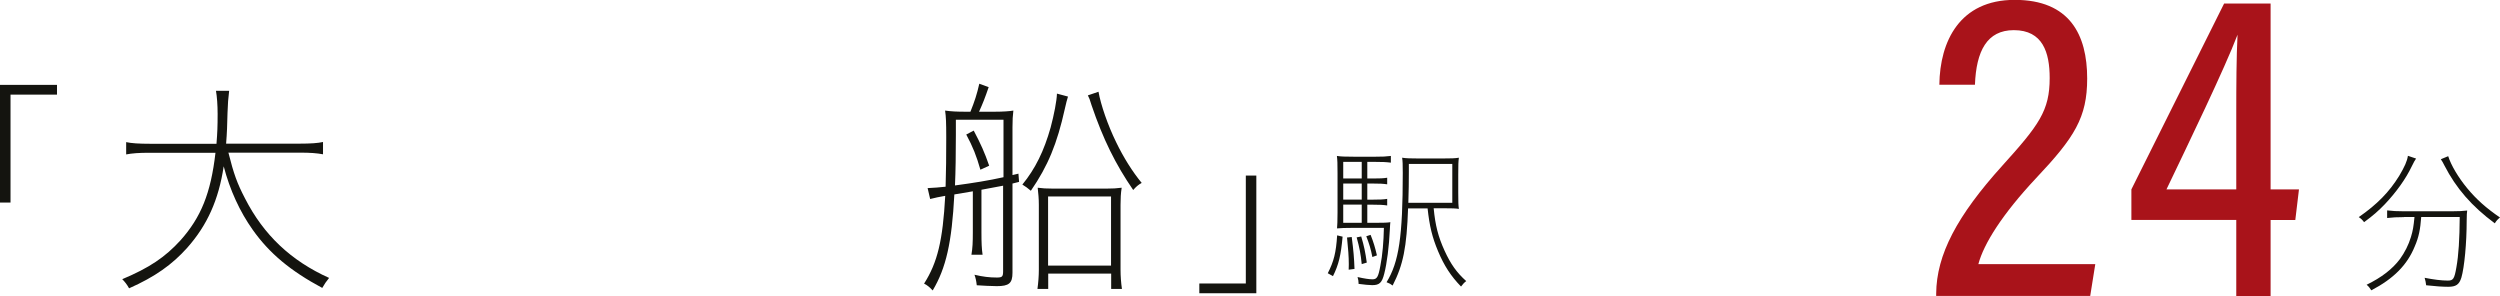
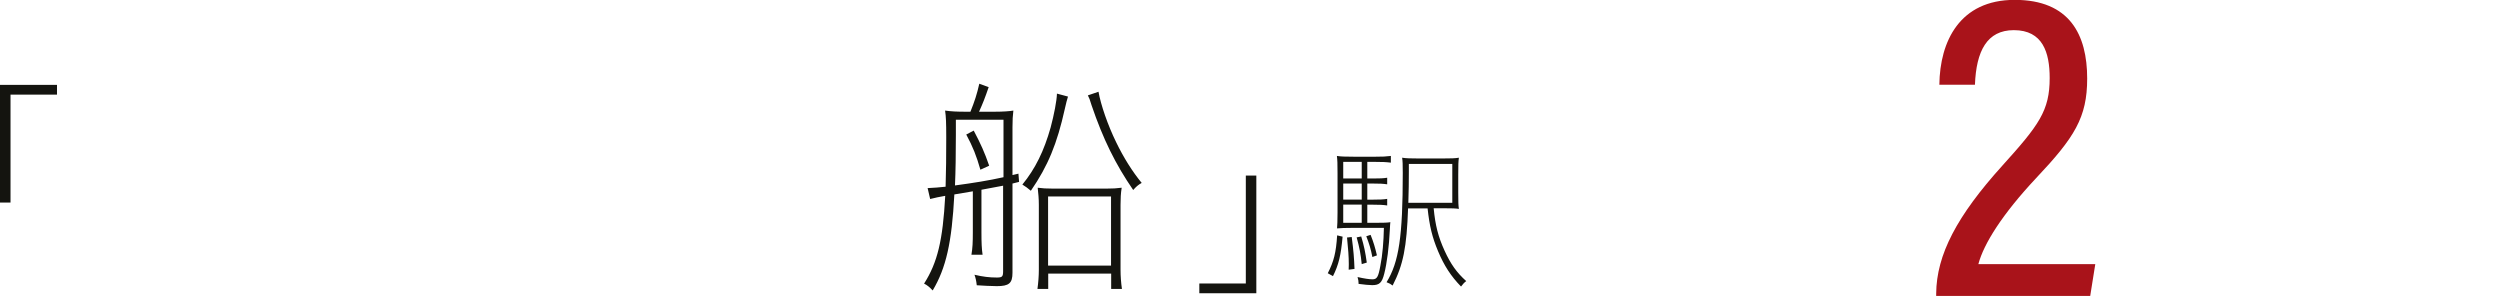
<svg xmlns="http://www.w3.org/2000/svg" id="_レイヤー_2" viewBox="0 0 197.36 23.37">
  <defs>
    <style>.cls-1{fill:#14140f;}.cls-1,.cls-2{stroke-width:0px;}.cls-2{fill:#a9131a;}</style>
  </defs>
  <g id="MAIN">
    <path class="cls-1" d="M0,15.99V6.7h4.5v.77H.83v8.52h-.83Z" />
-     <path class="cls-1" d="M18.04,12.08c.41,1.64.68,2.39,1.3,3.58,1.48,2.9,3.64,4.93,6.64,6.28-.23.29-.36.47-.54.79-2.52-1.35-4.18-2.74-5.49-4.59-1.01-1.42-1.8-3.13-2.29-5.01-.4,2.65-1.3,4.65-2.88,6.43-1.19,1.33-2.54,2.29-4.59,3.2-.16-.29-.32-.5-.54-.72,2.14-.9,3.38-1.73,4.61-3.08,1.6-1.8,2.38-3.69,2.75-6.9h-5.2c-.86,0-1.37.04-1.85.13v-.97c.41.09.99.13,1.91.13h5.22c.07-.88.09-1.37.09-2.36,0-.68-.05-1.37-.13-1.82h1.04c-.07.56-.11,1.04-.13,1.76-.02.92-.04,1.55-.11,2.41h5.8c.88,0,1.44-.04,1.85-.13v.97c-.5-.09-.99-.13-1.84-.13h-5.64Z" />
    <path class="cls-1" d="M76.82,15.1q-1.26.22-1.48.25c-.2,3.8-.65,5.8-1.71,7.58-.25-.27-.45-.43-.68-.54,1.06-1.66,1.48-3.42,1.67-6.93-.4.07-.86.16-1.19.25l-.2-.86c.67-.04.77-.04,1.42-.11.04-1.24.05-2.43.05-3.87,0-1.22-.02-1.66-.09-2.14.49.07.95.09,1.6.09h.4c.32-.79.52-1.4.7-2.21l.74.27c-.27.79-.47,1.31-.76,1.94h1.22c.72,0,1.19-.04,1.49-.09-.05.4-.07.74-.07,1.33v3.76l.47-.11.05.65-.52.13v7.04c0,.83-.27,1.06-1.24,1.06-.43,0-1.12-.04-1.58-.07-.04-.36-.09-.58-.18-.83.67.16,1.19.22,1.76.22.43,0,.5-.07.5-.5v-6.75q-.65.13-1.71.32v3.35c0,.83.02,1.31.09,1.78h-.88c.09-.54.11-.97.11-1.78v-3.22ZM79.22,9.45h-3.76v1.21c0,1.53-.02,2.84-.07,3.98,1.48-.2,2.61-.38,3.83-.65v-4.54ZM77.4,13.41c-.32-1.12-.59-1.8-1.12-2.79l.59-.31c.56,1.06.86,1.73,1.22,2.77l-.7.32ZM84.31,7.63c-.07.23-.16.54-.25.97-.61,2.75-1.33,4.5-2.68,6.46-.27-.23-.4-.32-.67-.49,1.03-1.26,1.71-2.66,2.23-4.5.27-1.01.49-2.14.5-2.68l.86.23ZM82.75,22.81h-.85c.07-.5.11-1.04.11-1.51v-5.13c0-.49-.04-.9-.09-1.35.36.05.68.07,1.21.07h4.21c.52,0,.83-.02,1.21-.07-.07.45-.09.83-.09,1.35v5.13c0,.49.04,1.03.11,1.51h-.85v-1.21h-4.97v1.21ZM87.71,20.97v-5.46h-4.97v5.46h4.97ZM86.72,7.24c.18,1.04.74,2.65,1.39,3.98.59,1.22,1.28,2.32,2.02,3.22-.29.16-.45.31-.67.56-1.39-2.02-2.38-4.02-3.29-6.7-.14-.47-.18-.56-.29-.77l.85-.29Z" />
    <path class="cls-1" d="M99.18,13.86v9.29h-4.5v-.77h3.67v-8.52h.83Z" />
    <path class="cls-2" d="M152.85,23.37v-.19c.02-3.06,1.64-6.14,5.22-10.1,2.9-3.21,3.74-4.34,3.74-6.92,0-2.01-.54-3.78-2.83-3.78-2.12,0-2.97,1.65-3.07,4.31h-2.81c.04-3.43,1.61-6.7,5.95-6.7s5.72,2.75,5.72,6.21c0,3.08-1,4.65-4.03,7.86-2.66,2.84-4.13,5.17-4.56,6.79h9.23l-.4,2.51h-12.15Z" />
-     <path class="cls-2" d="M176.54,23.37v-6.01h-8.28v-2.41l7.32-14.67h3.67v14.67h2.24l-.29,2.42h-1.95v6.01h-2.71ZM176.54,8.87c0-2.12.01-4.34.1-6.13-1.01,2.66-3.89,8.62-5.61,12.21h5.51v-6.08Z" />
    <path class="cls-1" d="M105.99,18.68c-.13,1.47-.31,2.22-.76,3.12l-.41-.23c.48-.94.65-1.61.74-2.99l.42.1ZM107.94,17.59h.65c.65,0,.93-.01,1.17-.05-.02.14-.02.24-.04.59-.06,1.33-.23,2.65-.44,3.47-.18.72-.38.91-.95.91-.26,0-.61-.04-1.08-.1v-.07c0-.12-.02-.28-.08-.47.53.12.92.18,1.18.18.35,0,.46-.18.62-1.06.17-.84.26-1.94.28-3h-2.58c-.46,0-.79.01-1.12.04.02-.25.04-.53.04-1.26v-3.09c0-.8-.01-1.03-.05-1.37.31.05.65.06,1.31.06h1.76c.52,0,.8-.01,1.19-.06v.53c-.38-.05-.7-.06-1.19-.06h-.67v1.31h.48c.5,0,.78-.01,1.09-.06v.52c-.34-.05-.61-.06-1.09-.06h-.48v1.27h.48c.5,0,.78-.01,1.09-.06v.52c-.34-.05-.61-.06-1.09-.06h-.48v1.44ZM107.5,12.78h-1.46v1.31h1.46v-1.31ZM107.5,14.49h-1.46v1.27h1.46v-1.27ZM106.04,16.15v1.44h1.46v-1.44h-1.46ZM106.71,18.71c.14,1.07.19,1.67.22,2.52l-.46.06c.01-.18.01-.34.01-.43,0-.59-.05-1.22-.14-2.11l.37-.04ZM107.46,18.67c.23.77.32,1.22.44,2.06l-.4.12c-.08-.8-.17-1.27-.4-2.11l.35-.07ZM108.2,18.54c.24.6.35.98.5,1.62l-.36.13c-.13-.66-.24-1.02-.48-1.64l.34-.11ZM111.16,16.44c-.11,3.09-.38,4.46-1.22,6.1-.14-.11-.26-.18-.48-.26.98-1.59,1.28-3.62,1.28-8.63,0-.67-.01-.94-.05-1.2.31.05.67.06,1.31.06h1.88c.67,0,1-.01,1.29-.06-.04.29-.05.54-.05,1.32v1.44c0,.77.01,1.01.05,1.28-.23-.04-.58-.05-1.2-.05h-.79c.13,1.37.36,2.25.86,3.35.49,1.07.96,1.73,1.71,2.4-.16.12-.26.23-.41.43-.8-.82-1.34-1.66-1.81-2.78-.47-1.12-.68-2-.83-3.39h-1.56ZM111.22,12.94v.61c0,.82-.01,1.55-.04,2.46h3.47v-3.07h-3.43Z" />
-     <path class="cls-1" d="M190.74,12.51c-.11.16-.18.28-.34.61-.48,1.01-1.24,2.06-2.13,3-.52.54-.92.89-1.64,1.42-.13-.18-.24-.28-.42-.4,1.44-1,2.4-1.97,3.2-3.27.42-.71.62-1.15.68-1.57l.65.22ZM189.79,17.14c-.52,0-.92.02-1.34.07v-.6c.4.05.8.07,1.34.07h3.74c.54,0,.94-.02,1.24-.06-.02.17-.04.31-.04.79,0,1.77-.18,3.69-.42,4.51-.17.54-.42.72-1.04.72-.44,0-1.02-.04-1.74-.12-.02-.23-.06-.36-.12-.59.71.14,1.33.22,1.83.22.43,0,.52-.13.68-1.06.17-.94.25-2.22.26-3.96h-3.04c-.07.98-.19,1.58-.5,2.3-.6,1.49-1.68,2.57-3.44,3.49-.12-.19-.2-.3-.37-.44,1.19-.58,2.04-1.24,2.64-2.04.37-.52.67-1.1.86-1.73.16-.53.2-.8.28-1.58h-.83ZM193.27,12.33c.22.7.79,1.67,1.5,2.53.71.86,1.51,1.58,2.59,2.31-.18.14-.29.26-.41.46-1.81-1.34-3.05-2.76-3.98-4.57-.08-.17-.19-.36-.28-.49l.58-.24Z" />
  </g>
</svg>